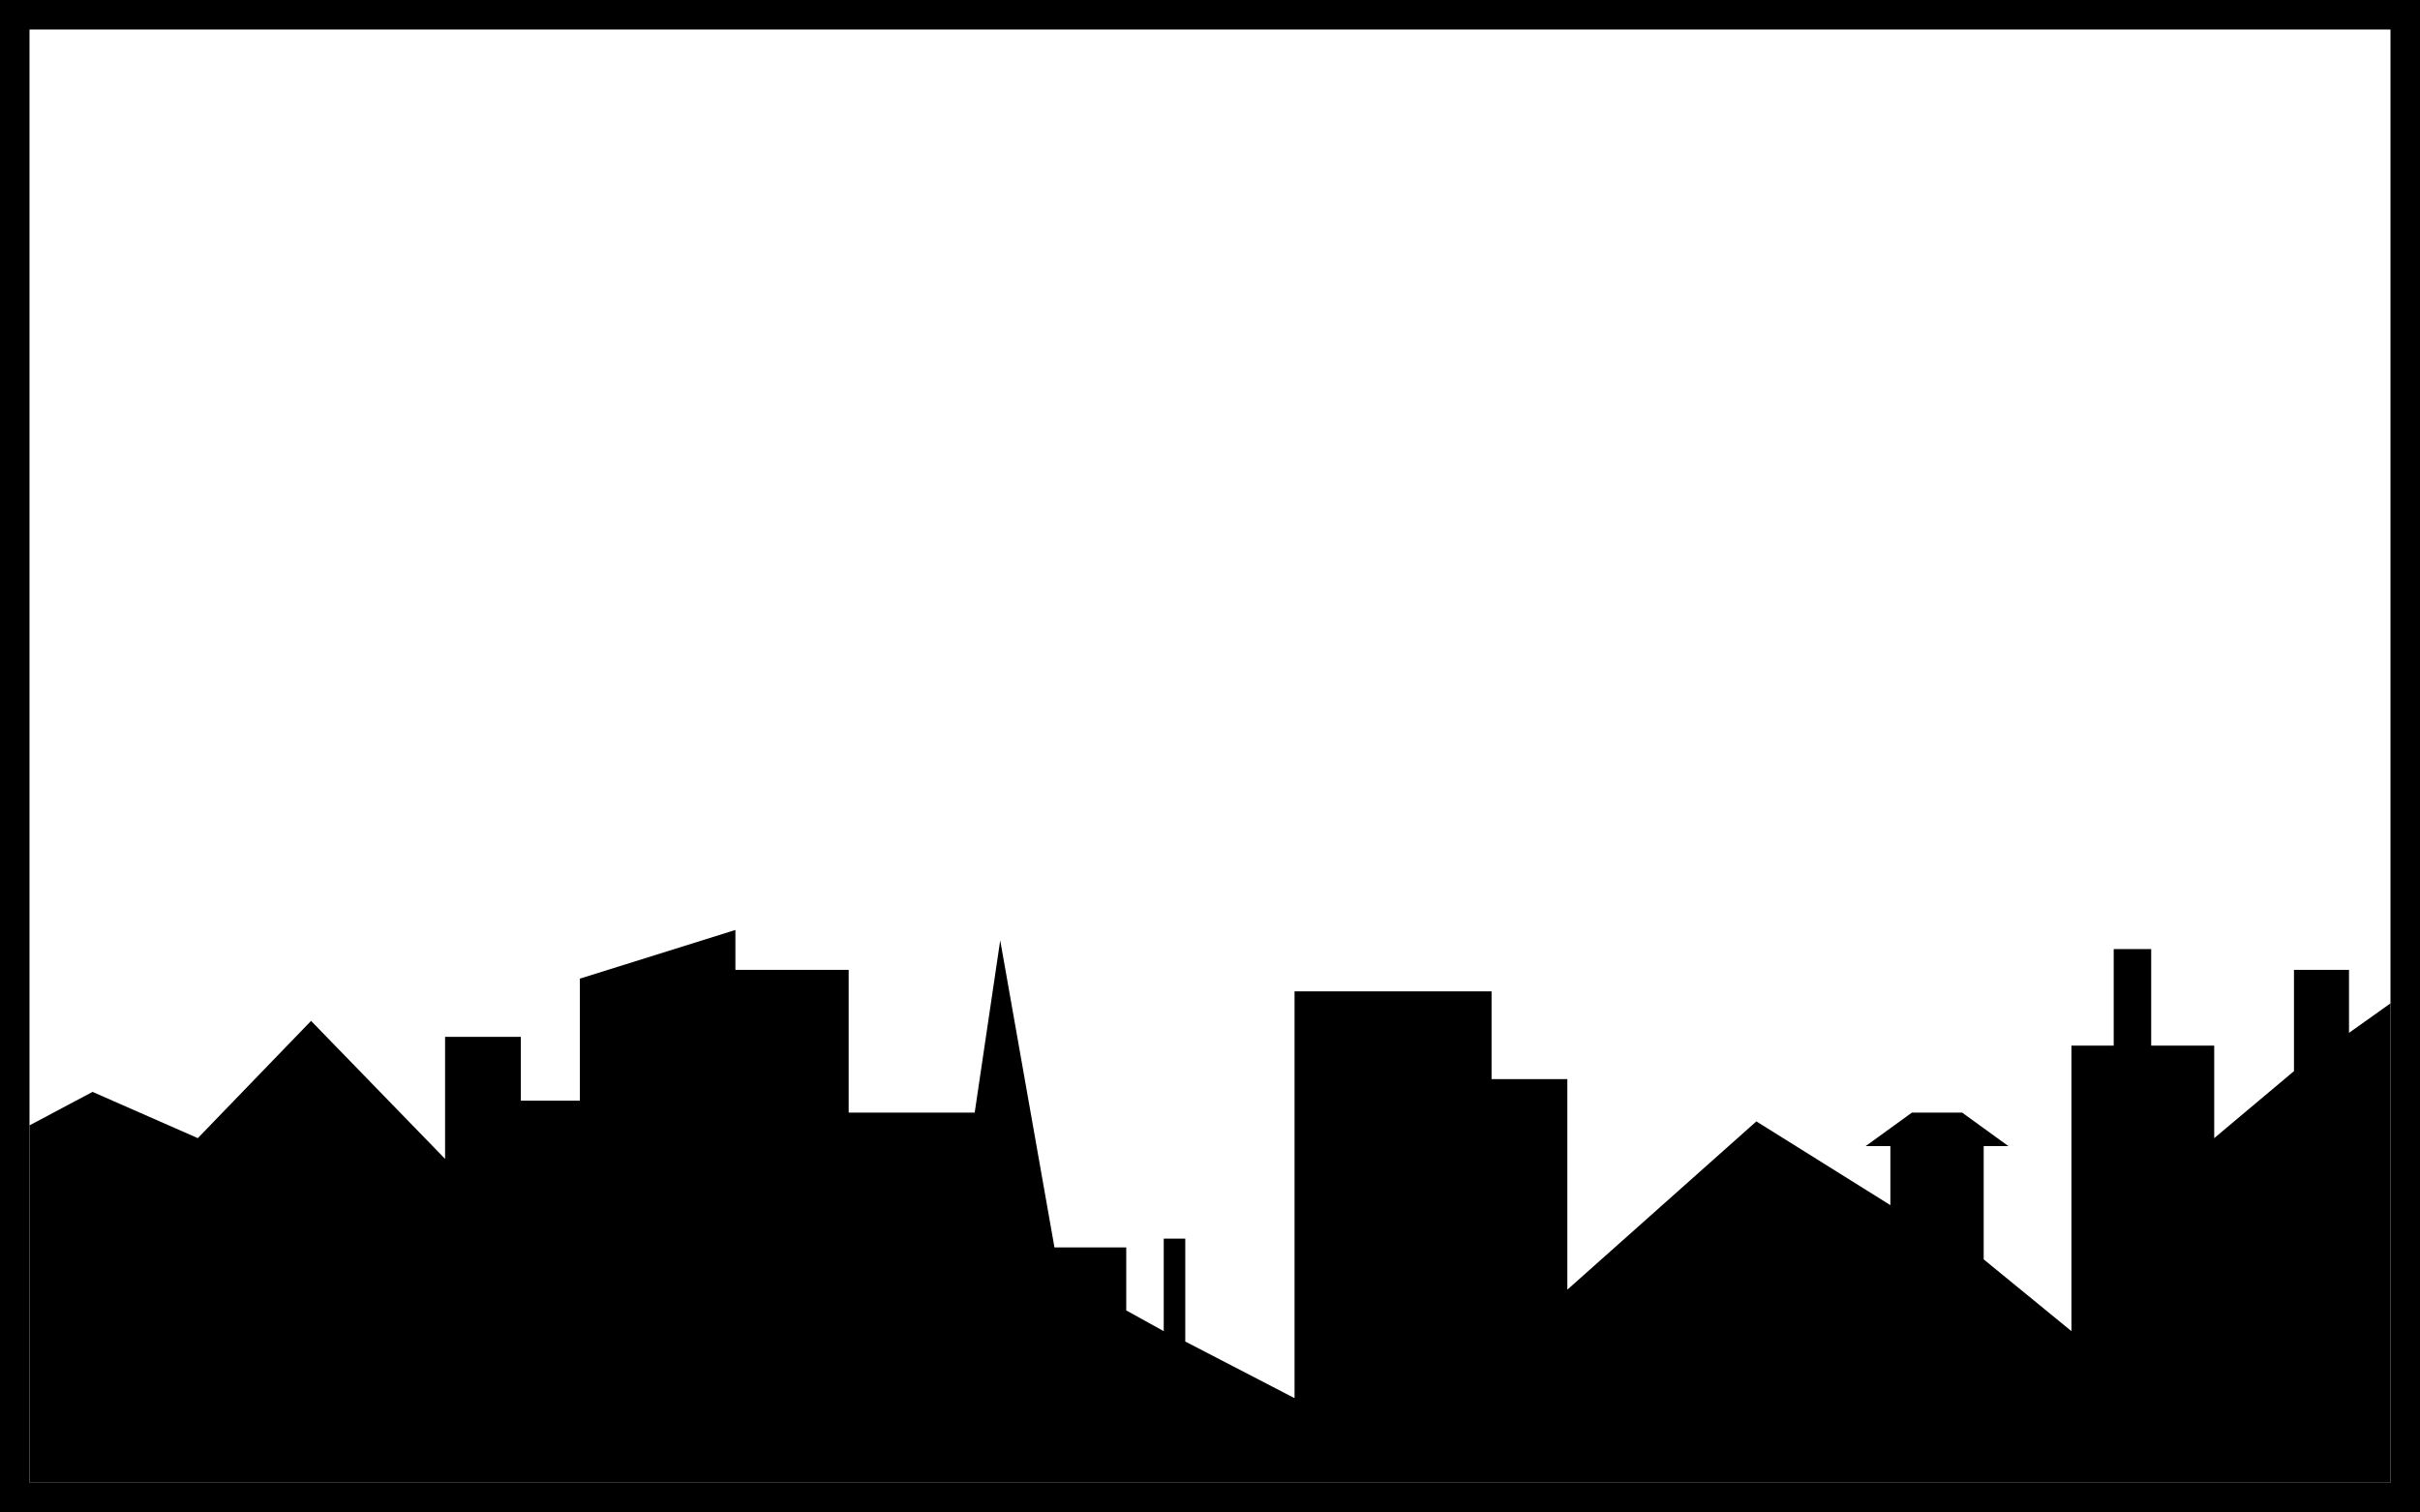
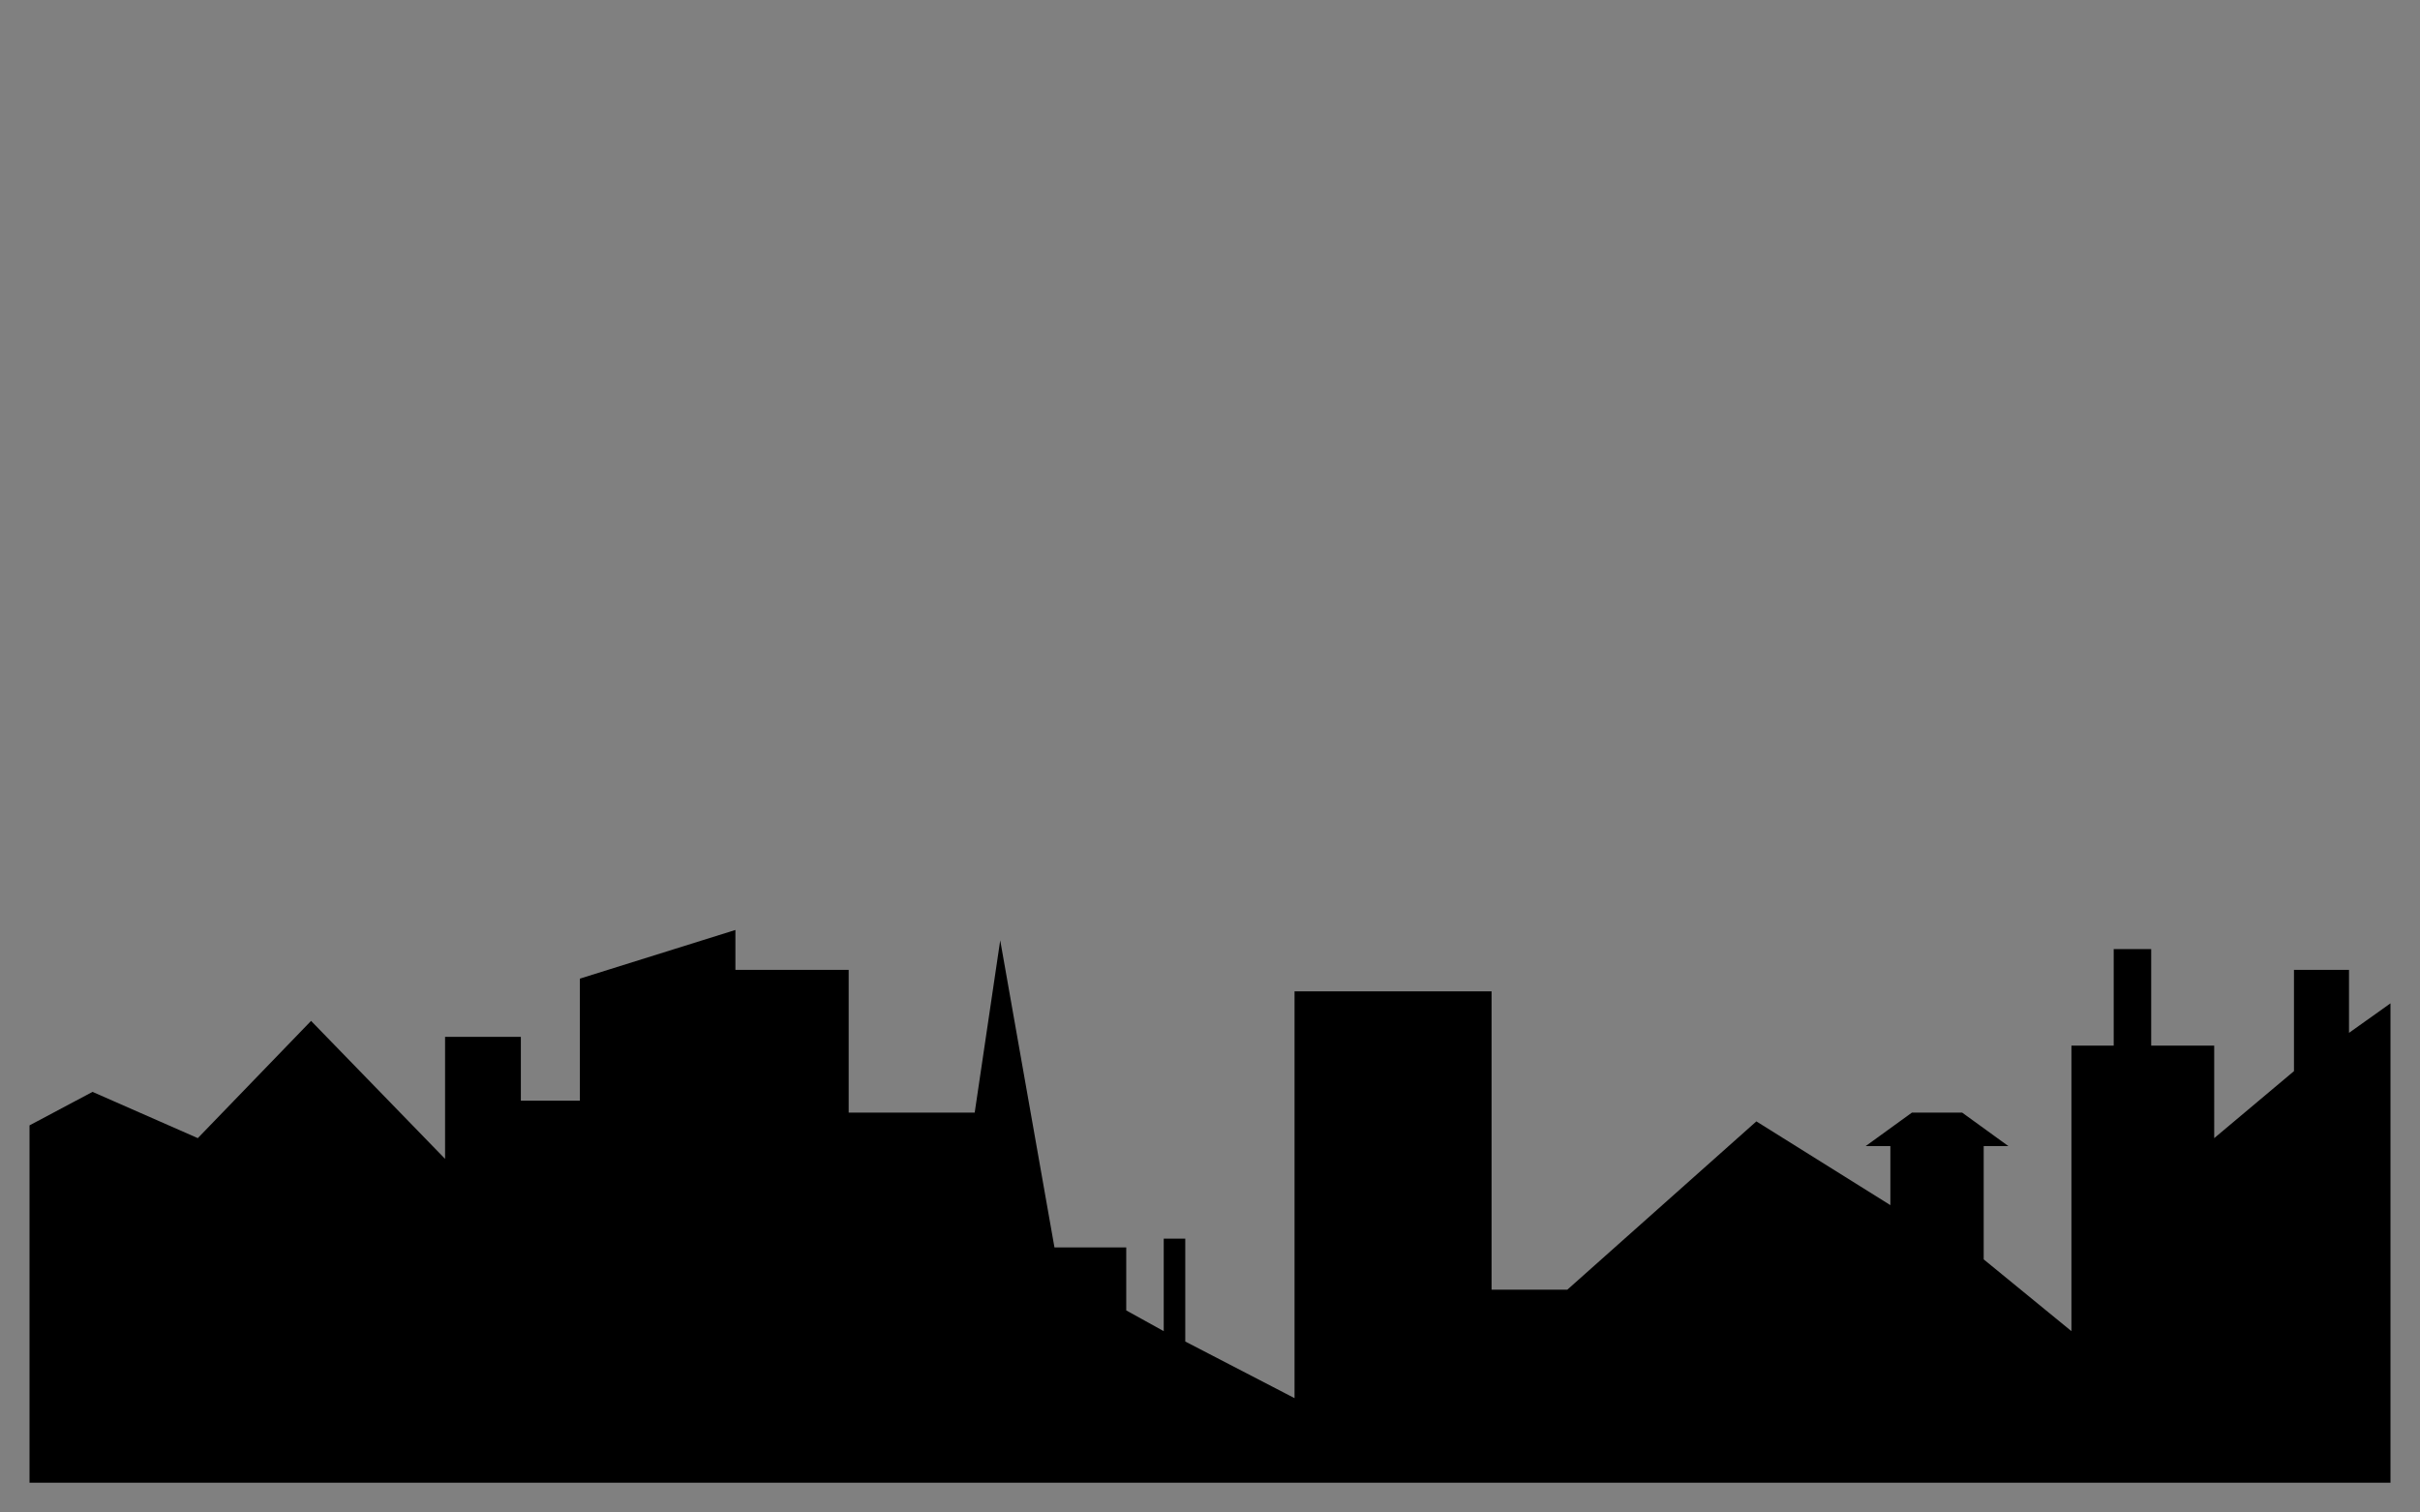
<svg xmlns="http://www.w3.org/2000/svg" xmlns:ns1="http://sodipodi.sourceforge.net/DTD/sodipodi-0.dtd" xmlns:ns2="http://www.inkscape.org/namespaces/inkscape" version="1.0" width="129.724mm" height="81.062mm" id="svg3" ns1:docname="Neighborhood Frame 3.wmf">
  <rect width="100%" height="100%" fill="#808080" stroke="none" />
  <ns1:namedview id="namedview3" pagecolor="#ffffff" bordercolor="#000000" borderopacity="0.25" ns2:showpageshadow="2" ns2:pageopacity="0.0" ns2:pagecheckerboard="0" ns2:deskcolor="#d1d1d1" ns2:document-units="mm" />
  <defs id="defs1">
    <pattern id="WMFhbasepattern" patternUnits="userSpaceOnUse" width="6" height="6" x="0" y="0" />
  </defs>
-   <path style="fill:#000000;fill-opacity:1;fill-rule:evenodd;stroke:none" d="M 490.294,306.376 V 0 H 0 v 306.376 z" id="path1" />
-   <path style="fill:#ffffff;fill-opacity:1;fill-rule:evenodd;stroke:none" d="M 484.315,300.397 V 5.979 H 5.979 V 300.397 Z" id="path2" />
-   <path style="fill:#000000;fill-opacity:1;fill-rule:evenodd;stroke:none" d="M 5.979,300.397 H 484.315 v -97.116 l -8.403,5.979 v -12.766 h -11.15 v 20.522 l -16.16,13.574 V 211.846 H 435.835 V 192.293 h -7.595 v 19.552 h -8.565 v 57.85 l -17.776,-14.543 v -22.946 h 5.01 l -9.373,-6.787 h -10.181 l -9.373,6.787 h 5.01 v 11.958 L 355.843,227.197 317.544,261.292 V 218.632 H 302.192 V 200.857 H 262.276 v 82.411 L 240.137,271.796 v -20.845 h -4.363 v 18.745 l -7.595,-4.201 v -12.766 h -14.544 l -10.989,-62.212 -5.171,34.904 h -25.533 v -28.925 h -22.947 v -8.08 l -31.512,9.857 v 24.723 H 105.525 V 210.068 H 90.173 v 24.723 L 63.024,206.836 40.077,230.59 18.746,221.218 5.979,228.005 Z" id="path3" />
+   <path style="fill:#000000;fill-opacity:1;fill-rule:evenodd;stroke:none" d="M 5.979,300.397 H 484.315 v -97.116 l -8.403,5.979 v -12.766 h -11.15 v 20.522 l -16.16,13.574 V 211.846 H 435.835 V 192.293 h -7.595 v 19.552 h -8.565 v 57.85 l -17.776,-14.543 v -22.946 h 5.01 l -9.373,-6.787 h -10.181 l -9.373,6.787 h 5.01 v 11.958 L 355.843,227.197 317.544,261.292 H 302.192 V 200.857 H 262.276 v 82.411 L 240.137,271.796 v -20.845 h -4.363 v 18.745 l -7.595,-4.201 v -12.766 h -14.544 l -10.989,-62.212 -5.171,34.904 h -25.533 v -28.925 h -22.947 v -8.08 l -31.512,9.857 v 24.723 H 105.525 V 210.068 H 90.173 v 24.723 L 63.024,206.836 40.077,230.59 18.746,221.218 5.979,228.005 Z" id="path3" />
</svg>